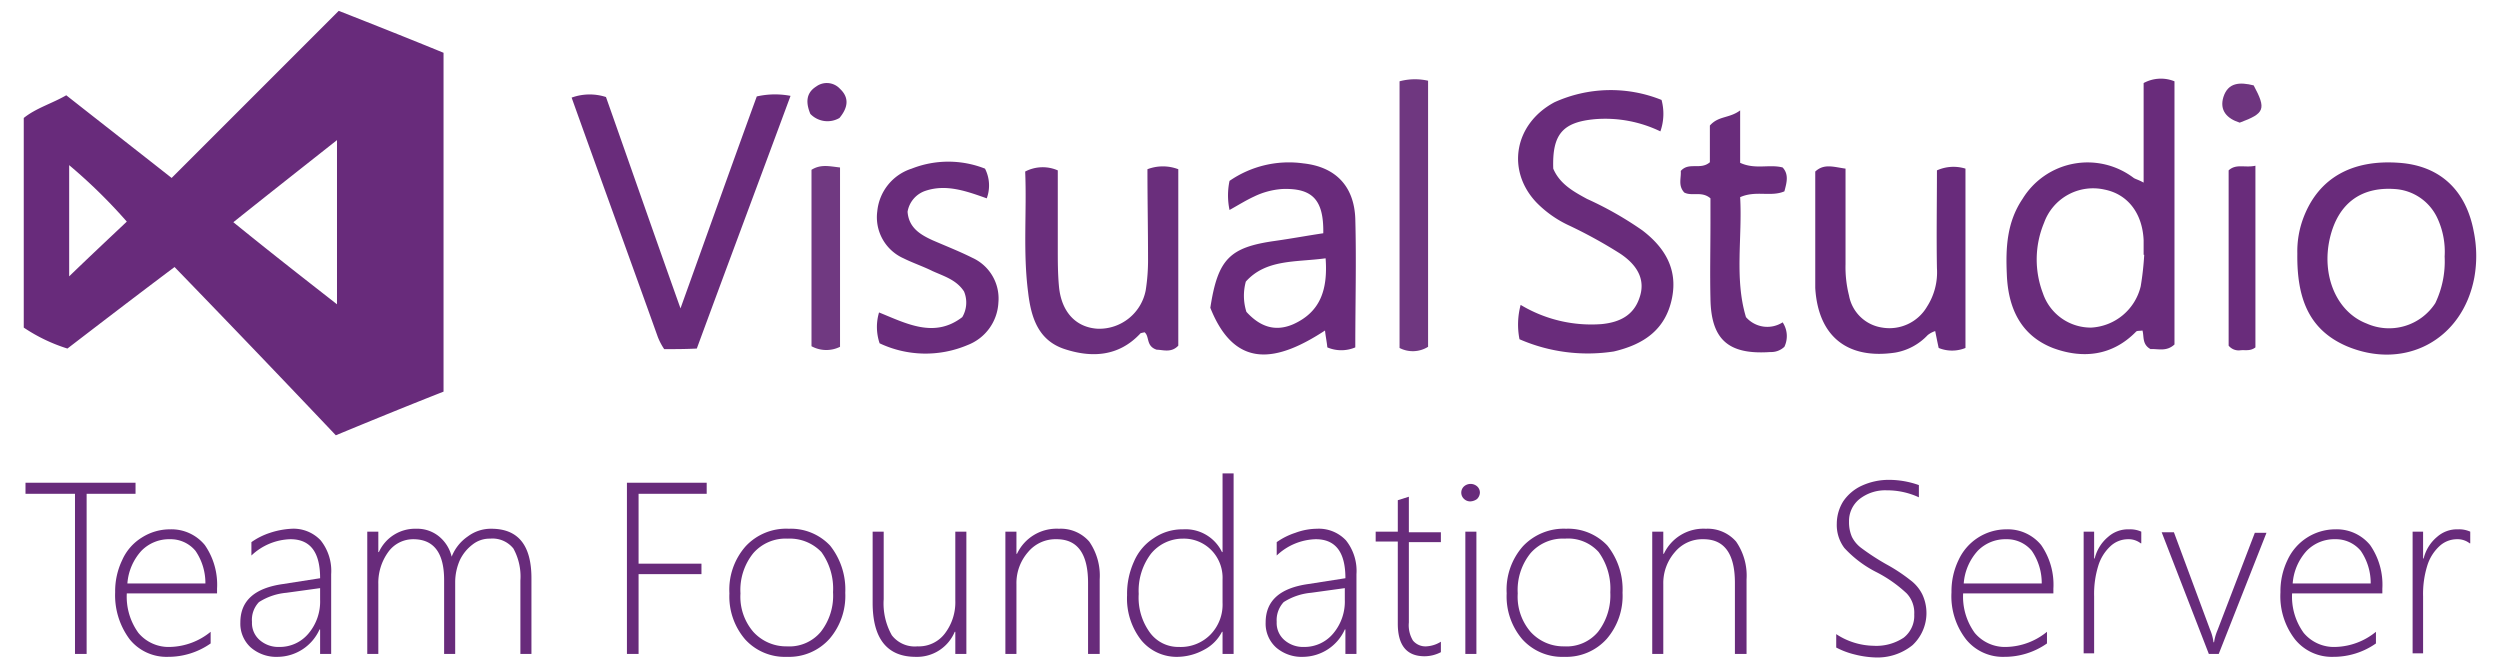
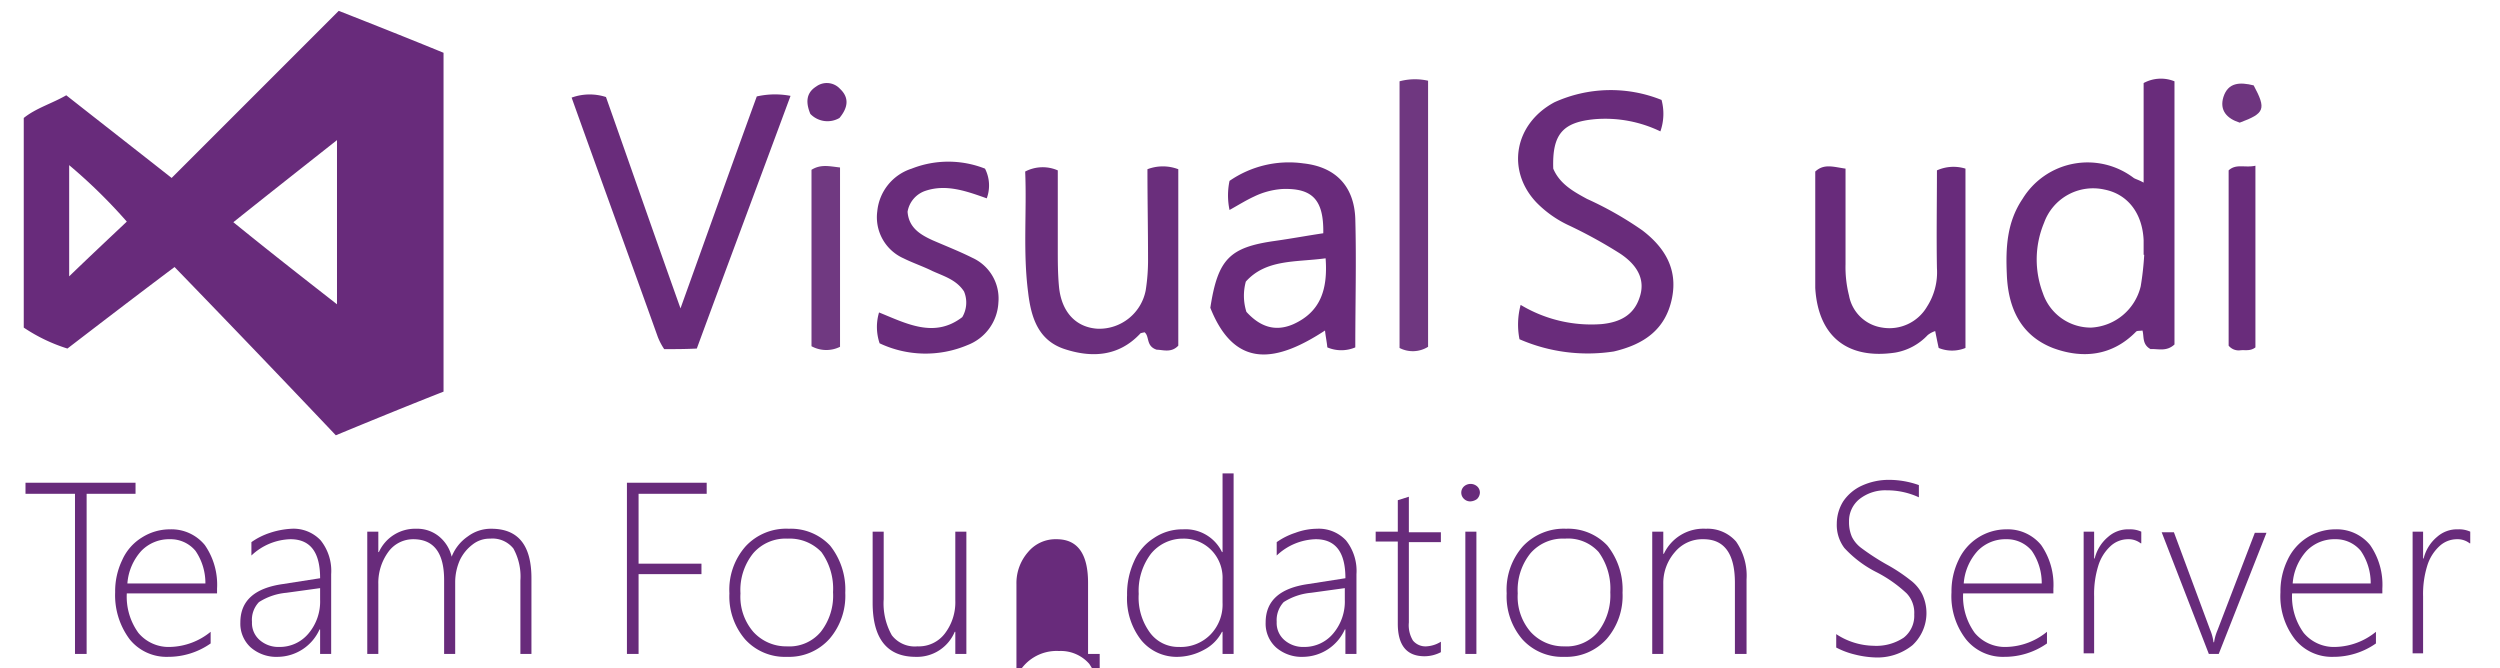
<svg xmlns="http://www.w3.org/2000/svg" width="255" height="68.164" viewBox="0 0 255 68.164">
  <path d="M34.254,44.4c-5.404-5.701-10.808-11.343-16.45-17.163C14.003,30.088,10.44,32.82,6.877,35.552a17.126,17.126,0,0,1-4.454-2.138V12.034c1.247-1.01,2.91-1.485,4.335-2.316,3.623,2.851,7.126,5.582,10.749,8.433L34.551,1.107c3.623,1.425,7.067,2.791,10.69,4.276V39.946C41.915,41.253,38.411,42.678,34.254,44.4Zm.119-13.362V14.291c-3.682,2.91-7.008,5.523-10.571,8.374C27.306,25.515,30.572,28.069,34.373,31.038ZM12.934,22.605a54.15,54.15,0,0,0-5.879-5.76V28.188C8.896,26.406,10.856,24.565,12.934,22.605Z" fill="#682b7b" />
  <path d="M218.65,18.627V8.471a3.688,3.688,0,0,1,3.147-.178V35.136c-.831.772-1.722.416-2.435.475-.891-.475-.653-1.306-.831-1.9-.297.059-.534,0-.653.119-2.435,2.494-5.464,2.791-8.492,1.663-3.326-1.306-4.573-4.157-4.691-7.542-.119-2.672,0-5.285,1.603-7.661a7.778,7.778,0,0,1,11.343-2.138C217.819,18.27,218.116,18.33,218.65,18.627ZM218.71,25.99H218.65V24.506c-.119-2.732-1.603-4.692-3.979-5.167a5.313,5.313,0,0,0-6.176,3.385,9.699,9.699,0,0,0-.119,7.186,5.154,5.154,0,0,0,4.929,3.504,5.497,5.497,0,0,0,5.048-4.216A29.411,29.411,0,0,0,218.71,25.99Z" fill="#692c7b" />
  <path d="M154.988,34.602a7.742,7.742,0,0,1,.119-3.504,13.978,13.978,0,0,0,8.255,1.96c1.841-.178,3.266-.891,3.86-2.672.594-1.663,0-3.207-1.96-4.513a47.991,47.991,0,0,0-5.167-2.851,11.255,11.255,0,0,1-3.385-2.376c-3.088-3.266-2.257-8.017,1.841-10.214a13.889,13.889,0,0,1,10.927-.238,5.421,5.421,0,0,1-.119,3.207,12.943,12.943,0,0,0-6.651-1.247c-3.326.297-4.395,1.544-4.276,5.048.653,1.544,2.019,2.316,3.445,3.088a35.361,35.361,0,0,1,5.642,3.207c2.257,1.722,3.623,3.92,3.029,6.889-.653,3.266-2.91,4.751-5.939,5.464A17.433,17.433,0,0,1,154.988,34.602Z" fill="#692c7b" />
  <path d="M67.748,35.611a6.391,6.391,0,0,1-.653-1.247c-2.91-8.136-5.879-16.272-8.789-24.408A5.422,5.422,0,0,1,61.81,9.897c2.435,6.889,4.87,13.896,7.601,21.557,2.732-7.601,5.226-14.609,7.78-21.617a8.416,8.416,0,0,1,3.444-.059C77.428,18.448,74.221,27,71.074,35.552,69.886,35.611,68.936,35.611,67.748,35.611Z" fill="#692c7b" />
  <path d="M138.24,35.433a3.641,3.641,0,0,1-2.851,0c-.059-.594-.178-1.128-.237-1.722-4.81,3.147-9.146,4.098-11.699-2.316.772-4.989,1.96-6.176,6.651-6.83,1.663-.237,3.266-.534,4.87-.772.059-3.444-1.128-4.632-4.216-4.513a7.824,7.824,0,0,0-2.851.772c-.772.356-1.544.832-2.494,1.366a7.148,7.148,0,0,1,0-2.969,10.657,10.657,0,0,1,7.542-1.782c3.266.356,5.167,2.316,5.285,5.642C138.359,26.584,138.24,30.92,138.24,35.433Zm-3.029-9.086c-3.029.416-6.058.059-8.136,2.375a5.455,5.455,0,0,0,.059,3.088c1.247,1.366,2.791,2.138,4.81,1.247C134.677,31.81,135.449,29.554,135.212,26.347Z" fill="#692b7b" />
-   <path d="M234.328,25.872a9.696,9.696,0,0,1,.653-3.741c1.544-3.979,4.929-5.879,9.739-5.523,4.216.297,6.83,2.851,7.602,7.008a12.451,12.451,0,0,1,.059,4.691c-1.188,6.354-7.067,9.502-13.006,7.008C235.516,33.651,234.269,30.445,234.328,25.872Zm15.025.297a8.113,8.113,0,0,0-.713-3.86,5.135,5.135,0,0,0-4.395-3.029c-3.444-.237-5.761,1.485-6.592,4.989-.891,3.801.653,7.542,3.741,8.73a5.62,5.62,0,0,0,7.008-2.079A9.886,9.886,0,0,0,249.353,26.169Z" fill="#692b7b" />
  <path d="M117.039,17.261a4.409,4.409,0,0,1,3.147,0V35.255c-.713.772-1.603.416-2.197.416-1.128-.356-.713-1.366-1.247-1.782-.178.059-.416.059-.475.178-2.197,2.316-4.929,2.435-7.661,1.544s-3.444-3.266-3.741-5.82c-.534-4.157-.119-8.255-.297-12.293a3.848,3.848,0,0,1,3.326-.119v7.958c0,1.306,0,2.554.119,3.86.237,2.613,1.722,4.216,3.979,4.335a4.829,4.829,0,0,0,4.87-3.92,19.67,19.67,0,0,0,.238-3.266C117.099,23.318,117.039,20.349,117.039,17.261Z" fill="#6a2e7c" />
  <path d="M188.244,17.201v9.739a11.815,11.815,0,0,0,.356,3.207,4.032,4.032,0,0,0,3.385,3.266,4.441,4.441,0,0,0,4.573-2.138,6.48,6.48,0,0,0,1.01-3.92c-.059-3.326,0-6.711,0-9.977a4.133,4.133,0,0,1,2.91-.178V35.492a3.623,3.623,0,0,1-2.732,0c-.119-.534-.237-1.128-.356-1.722a2.372,2.372,0,0,0-.772.416,5.909,5.909,0,0,1-3.326,1.782c-4.87.713-7.839-1.663-8.136-6.592V17.498C186.047,16.667,186.997,17.023,188.244,17.201Z" fill="#682b7b" />
  <path d="M89.721,35.017A5.188,5.188,0,0,1,89.662,31.87c2.791,1.128,5.642,2.672,8.492.475a2.932,2.932,0,0,0,.178-2.613c-.772-1.188-2.019-1.544-3.207-2.079-.95-.475-2.019-.831-2.969-1.306a4.586,4.586,0,0,1-2.672-4.81,5.068,5.068,0,0,1,3.504-4.335,10.177,10.177,0,0,1,7.483,0,3.787,3.787,0,0,1,.178,3.029c-2.019-.713-4.098-1.485-6.236-.772a2.723,2.723,0,0,0-1.841,2.138c.119,1.603,1.247,2.316,2.554,2.91,1.366.594,2.732,1.128,4.038,1.782a4.559,4.559,0,0,1,2.672,4.573,4.898,4.898,0,0,1-3.147,4.335A10.977,10.977,0,0,1,89.721,35.017Z" fill="#692c7b" />
-   <path d="M174.407,16.548V12.806c.891-1.01,1.96-.713,3.088-1.544v5.345c1.544.713,2.969.119,4.335.475.653.713.416,1.544.178,2.435-1.366.594-2.91-.119-4.513.594.238,4.098-.594,8.314.594,12.234a2.885,2.885,0,0,0,3.741.534,2.527,2.527,0,0,1,.178,2.494,1.957,1.957,0,0,1-1.425.534c-4.276.297-6.058-1.247-6.117-5.464-.059-2.554,0-5.107,0-7.72V20.23c-.891-.772-1.9-.178-2.672-.594-.653-.713-.297-1.485-.356-2.197C172.269,16.488,173.457,17.379,174.407,16.548Z" fill="#692c7b" />
  <path d="M142.754,8.293a6.059,6.059,0,0,1,2.91-.059v27.14a2.939,2.939,0,0,1-2.91.119Z" fill="#6f3780" />
  <path d="M85.683,35.374a3.151,3.151,0,0,1-2.91-.059V17.32c.95-.594,1.841-.356,2.91-.237Z" fill="#703981" />
  <path d="M230.053,35.433c-.534.416-1.069.237-1.544.297a1.308,1.308,0,0,1-1.188-.475V17.379c.772-.713,1.663-.237,2.732-.475Z" fill="#692c7b" />
  <path d="M229.875,8.709c1.306,2.435,1.128,2.851-1.425,3.801-1.306-.416-2.079-1.247-1.663-2.613C227.262,8.412,228.449,8.352,229.875,8.709Z" fill="#6e357f" />
  <path d="M85.624,12.034a2.422,2.422,0,0,1-2.969-.416c-.416-1.01-.534-2.079.594-2.791a1.827,1.827,0,0,1,2.435.238C86.633,9.956,86.514,10.966,85.624,12.034Z" fill="#6a2e7c" />
  <path d="M8.836,50.369V66.7H7.649V50.369H2.601V49.24H13.825v1.128Z" fill="#682b7b" />
  <path d="M12.934,60.524a6.291,6.291,0,0,0,1.188,4.038,4.023,4.023,0,0,0,3.266,1.425,6.784,6.784,0,0,0,4.098-1.544v1.188a7.511,7.511,0,0,1-4.335,1.366,4.824,4.824,0,0,1-3.92-1.782,7.502,7.502,0,0,1-1.485-4.81,7.327,7.327,0,0,1,.713-3.266,5.146,5.146,0,0,1,2.019-2.316,5.326,5.326,0,0,1,2.851-.831,4.404,4.404,0,0,1,3.563,1.603,7.094,7.094,0,0,1,1.247,4.454v.475Zm8.017-1.01a5.818,5.818,0,0,0-1.01-3.326,3.303,3.303,0,0,0-2.613-1.188,3.939,3.939,0,0,0-2.91,1.188,5.554,5.554,0,0,0-1.425,3.326Z" fill="#682b7b" />
  <path d="M32.651,66.7V64.206h-.059a4.726,4.726,0,0,1-4.216,2.791,3.985,3.985,0,0,1-2.791-.95,3.274,3.274,0,0,1-1.069-2.554c0-2.197,1.425-3.504,4.335-3.92l3.801-.594c0-2.672-1.01-3.979-3.029-3.979a6.002,6.002,0,0,0-3.979,1.663V55.298a7.048,7.048,0,0,1,1.9-.95,8.314,8.314,0,0,1,2.197-.416A3.8,3.8,0,0,1,32.71,55.12a4.986,4.986,0,0,1,1.069,3.445V66.7Zm-6.948-3.266a2.299,2.299,0,0,0,.772,1.841,2.893,2.893,0,0,0,2.019.713,3.807,3.807,0,0,0,2.969-1.366,5.051,5.051,0,0,0,1.188-3.444V59.989l-3.445.475a6.197,6.197,0,0,0-2.791.95A2.611,2.611,0,0,0,25.702,63.434Z" fill="#682b7b" />
  <path d="M53.08,66.7V59.217a5.921,5.921,0,0,0-.713-3.266,2.73,2.73,0,0,0-2.375-1.01,2.803,2.803,0,0,0-1.782.594,4.33,4.33,0,0,0-1.306,1.603,5.621,5.621,0,0,0-.475,2.197V66.7H45.3V59.158c0-2.791-1.069-4.157-3.147-4.157a3.125,3.125,0,0,0-2.554,1.307,5.346,5.346,0,0,0-1.01,3.266V66.7H37.461V54.229h1.128v2.079h.059a4.055,4.055,0,0,1,3.801-2.376,3.521,3.521,0,0,1,2.316.772,3.809,3.809,0,0,1,1.306,2.079,4.488,4.488,0,0,1,1.663-2.079,3.917,3.917,0,0,1,2.375-.772c2.732,0,4.098,1.663,4.098,5.048V66.7Z" fill="#682b7b" />
  <path d="M65.135,50.369v7.126H71.549v1.069H65.135V66.7H63.947V49.24h8.136v1.128Z" fill="#682b7b" />
  <path d="M80.279,66.997a5.471,5.471,0,0,1-4.276-1.782A6.713,6.713,0,0,1,74.4,60.524a6.682,6.682,0,0,1,1.663-4.81A5.641,5.641,0,0,1,80.457,53.932a5.502,5.502,0,0,1,4.216,1.722,7.194,7.194,0,0,1,1.544,4.81,6.713,6.713,0,0,1-1.603,4.692A5.531,5.531,0,0,1,80.279,66.997Zm.059-12.056a4.371,4.371,0,0,0-3.504,1.485,5.961,5.961,0,0,0-1.306,4.098,5.491,5.491,0,0,0,1.306,3.92,4.527,4.527,0,0,0,3.445,1.485,4.172,4.172,0,0,0,3.444-1.485,5.975,5.975,0,0,0,1.247-4.038,6.356,6.356,0,0,0-1.188-4.098A4.47,4.47,0,0,0,80.338,54.942Z" fill="#682b7b" />
  <path d="M97.442,66.7V64.444h-.059a4.163,4.163,0,0,1-3.979,2.554c-2.91,0-4.395-1.841-4.395-5.523V54.229h1.128v6.889a6.612,6.612,0,0,0,.831,3.682,2.957,2.957,0,0,0,2.613,1.128,3.329,3.329,0,0,0,2.791-1.306,5.248,5.248,0,0,0,1.069-3.385V54.229H98.57V66.7Z" fill="#682b7b" />
-   <path d="M110.982,66.7V59.455q0-4.454-3.207-4.454a3.635,3.635,0,0,0-2.91,1.307,4.8,4.8,0,0,0-1.188,3.266V66.7H102.549V54.229h1.128v2.257h.059a4.46,4.46,0,0,1,4.276-2.554,3.852,3.852,0,0,1,3.088,1.306,6.096,6.096,0,0,1,1.069,3.86V66.7Z" fill="#682b7b" />
+   <path d="M110.982,66.7V59.455q0-4.454-3.207-4.454a3.635,3.635,0,0,0-2.91,1.307,4.8,4.8,0,0,0-1.188,3.266V66.7H102.549h1.128v2.257h.059a4.46,4.46,0,0,1,4.276-2.554,3.852,3.852,0,0,1,3.088,1.306,6.096,6.096,0,0,1,1.069,3.86V66.7Z" fill="#682b7b" />
  <path d="M124.7,66.7V64.444h-.059a4.242,4.242,0,0,1-1.841,1.841,5.779,5.779,0,0,1-2.672.713,4.679,4.679,0,0,1-3.741-1.722,6.908,6.908,0,0,1-1.425-4.573,7.935,7.935,0,0,1,.713-3.445,5.303,5.303,0,0,1,2.019-2.375,5.147,5.147,0,0,1,2.969-.891,4.123,4.123,0,0,1,3.979,2.316H124.7V48.29h1.128V66.7Zm0-7.602a4.029,4.029,0,0,0-1.128-2.969,3.938,3.938,0,0,0-2.91-1.188,4.194,4.194,0,0,0-3.266,1.544,6.252,6.252,0,0,0-1.247,4.098,6.04,6.04,0,0,0,1.128,3.92,3.578,3.578,0,0,0,2.969,1.485,4.249,4.249,0,0,0,3.207-1.247A4.386,4.386,0,0,0,124.7,61.474Z" fill="#682b7b" />
  <path d="M137.231,66.7V64.206h-.059a4.726,4.726,0,0,1-4.216,2.791,3.985,3.985,0,0,1-2.791-.95,3.274,3.274,0,0,1-1.069-2.554c0-2.197,1.425-3.504,4.335-3.92l3.801-.594c0-2.672-1.01-3.979-3.029-3.979a6.002,6.002,0,0,0-3.979,1.663V55.298a7.046,7.046,0,0,1,1.9-.95,6.456,6.456,0,0,1,2.197-.416A3.8,3.8,0,0,1,137.29,55.12a4.985,4.985,0,0,1,1.069,3.445V66.7Zm-7.008-3.266a2.299,2.299,0,0,0,.772,1.841,2.893,2.893,0,0,0,2.019.713,3.807,3.807,0,0,0,2.969-1.366,5.051,5.051,0,0,0,1.188-3.444V59.989l-3.444.475a6.198,6.198,0,0,0-2.791.95A2.7,2.7,0,0,0,130.223,63.434Z" fill="#682b7b" />
  <path d="M146.97,66.522a3.619,3.619,0,0,1-1.663.416c-1.841,0-2.732-1.128-2.732-3.326V55.239H140.319v-1.01h2.257V51.022l1.128-.356v3.623H146.97v1.01h-3.266v8.195a3.014,3.014,0,0,0,.416,1.841,1.653,1.653,0,0,0,1.366.594,3.094,3.094,0,0,0,1.485-.475v1.069Z" fill="#682b7b" />
  <path d="M149.999,51.141a.893.893,0,0,1-.653-.238.867.867,0,0,1,0-1.306,1.017,1.017,0,0,1,1.307,0,.851.851,0,0,1,.297.653.954.954,0,0,1-.297.653A1.245,1.245,0,0,1,149.999,51.141ZM149.465,66.7V54.229h1.128V66.7Z" fill="#682b7b" />
  <path d="M159.56,66.997a5.471,5.471,0,0,1-4.276-1.782,6.713,6.713,0,0,1-1.603-4.692,6.682,6.682,0,0,1,1.663-4.81,5.728,5.728,0,0,1,4.395-1.782,5.502,5.502,0,0,1,4.216,1.722,7.194,7.194,0,0,1,1.544,4.81,6.713,6.713,0,0,1-1.603,4.692A5.531,5.531,0,0,1,159.56,66.997Zm.059-12.056a4.371,4.371,0,0,0-3.504,1.485,5.961,5.961,0,0,0-1.306,4.098,5.491,5.491,0,0,0,1.306,3.92,4.527,4.527,0,0,0,3.444,1.485,4.172,4.172,0,0,0,3.444-1.485,6.082,6.082,0,0,0,1.247-4.038,6.356,6.356,0,0,0-1.188-4.098A4.194,4.194,0,0,0,159.62,54.942Z" fill="#682b7b" />
  <path d="M176.961,66.7V59.455q0-4.454-3.207-4.454a3.635,3.635,0,0,0-2.91,1.307,4.8,4.8,0,0,0-1.188,3.266V66.7h-1.128V54.229h1.128v2.257h.059a4.46,4.46,0,0,1,4.276-2.554,3.852,3.852,0,0,1,3.088,1.306,6.096,6.096,0,0,1,1.069,3.86V66.7Z" fill="#682b7b" />
  <path d="M187.294,66.047V64.681a7.139,7.139,0,0,0,3.801,1.188,5.036,5.036,0,0,0,3.088-.831,2.832,2.832,0,0,0,1.069-2.375,2.872,2.872,0,0,0-.772-2.138,13.478,13.478,0,0,0-3.029-2.138,11.508,11.508,0,0,1-3.326-2.494,3.905,3.905,0,0,1-.772-2.494,4.336,4.336,0,0,1,.653-2.257,4.595,4.595,0,0,1,1.9-1.603,6.598,6.598,0,0,1,2.732-.594,9.13,9.13,0,0,1,3.088.534v1.247a7.703,7.703,0,0,0-3.266-.713,4.252,4.252,0,0,0-2.791.891,2.873,2.873,0,0,0-1.069,2.316,3.756,3.756,0,0,0,.297,1.544,3.207,3.207,0,0,0,.95,1.128,24.19,24.19,0,0,0,2.554,1.663,17.265,17.265,0,0,1,2.435,1.603,4.069,4.069,0,0,1,1.247,1.485,4.487,4.487,0,0,1-1.01,5.167,5.692,5.692,0,0,1-3.86,1.247,9.739,9.739,0,0,1-2.019-.297A8.041,8.041,0,0,1,187.294,66.047Z" fill="#682b7b" />
  <path d="M200.24,60.524a6.292,6.292,0,0,0,1.188,4.038,4.023,4.023,0,0,0,3.266,1.425,6.784,6.784,0,0,0,4.098-1.544v1.188a7.511,7.511,0,0,1-4.335,1.366,4.824,4.824,0,0,1-3.92-1.782,7.173,7.173,0,0,1-1.485-4.81,7.326,7.326,0,0,1,.713-3.266,5.372,5.372,0,0,1,4.87-3.147,4.404,4.404,0,0,1,3.563,1.603,7.094,7.094,0,0,1,1.247,4.454v.475Zm8.017-1.01a5.817,5.817,0,0,0-1.01-3.326,3.303,3.303,0,0,0-2.613-1.188,3.939,3.939,0,0,0-2.91,1.188A5.554,5.554,0,0,0,200.3,59.514Z" fill="#682b7b" />
  <path d="M218.353,55.417a2.024,2.024,0,0,0-1.307-.416,2.619,2.619,0,0,0-1.782.713,4.52,4.52,0,0,0-1.247,2.019,9.721,9.721,0,0,0-.416,3.088v5.82h-1.069V54.229h1.069v2.732h.059a4.12,4.12,0,0,1,1.366-2.197,3.061,3.061,0,0,1,2.138-.772,2.755,2.755,0,0,1,1.247.237v1.188Z" fill="#682b7b" />
  <path d="M226.311,66.7h-1.01l-4.81-12.412h1.247l3.682,9.918a4.72,4.72,0,0,1,.356,1.306h.059a4.933,4.933,0,0,1,.356-1.247l3.801-9.918h1.188Z" fill="#682b7b" />
  <path d="M233.794,60.524a6.292,6.292,0,0,0,1.188,4.038,4.023,4.023,0,0,0,3.266,1.425,6.784,6.784,0,0,0,4.098-1.544v1.188a7.511,7.511,0,0,1-4.335,1.366,4.824,4.824,0,0,1-3.92-1.782,7.173,7.173,0,0,1-1.485-4.81,7.327,7.327,0,0,1,.713-3.266,5.372,5.372,0,0,1,4.87-3.147,4.404,4.404,0,0,1,3.563,1.603,7.094,7.094,0,0,1,1.247,4.454v.475Zm8.017-1.01a5.817,5.817,0,0,0-1.01-3.326,3.303,3.303,0,0,0-2.613-1.188,3.939,3.939,0,0,0-2.91,1.188,5.554,5.554,0,0,0-1.425,3.326Z" fill="#682b7b" />
  <path d="M251.907,55.417a2.024,2.024,0,0,0-1.307-.416,2.619,2.619,0,0,0-1.782.713,4.521,4.521,0,0,0-1.247,2.019,9.721,9.721,0,0,0-.416,3.088v5.82h-1.069V54.229h1.069v2.732h.059a4.12,4.12,0,0,1,1.366-2.197,3.061,3.061,0,0,1,2.138-.772,2.755,2.755,0,0,1,1.247.237v1.188Z" fill="#682b7b" />
</svg>